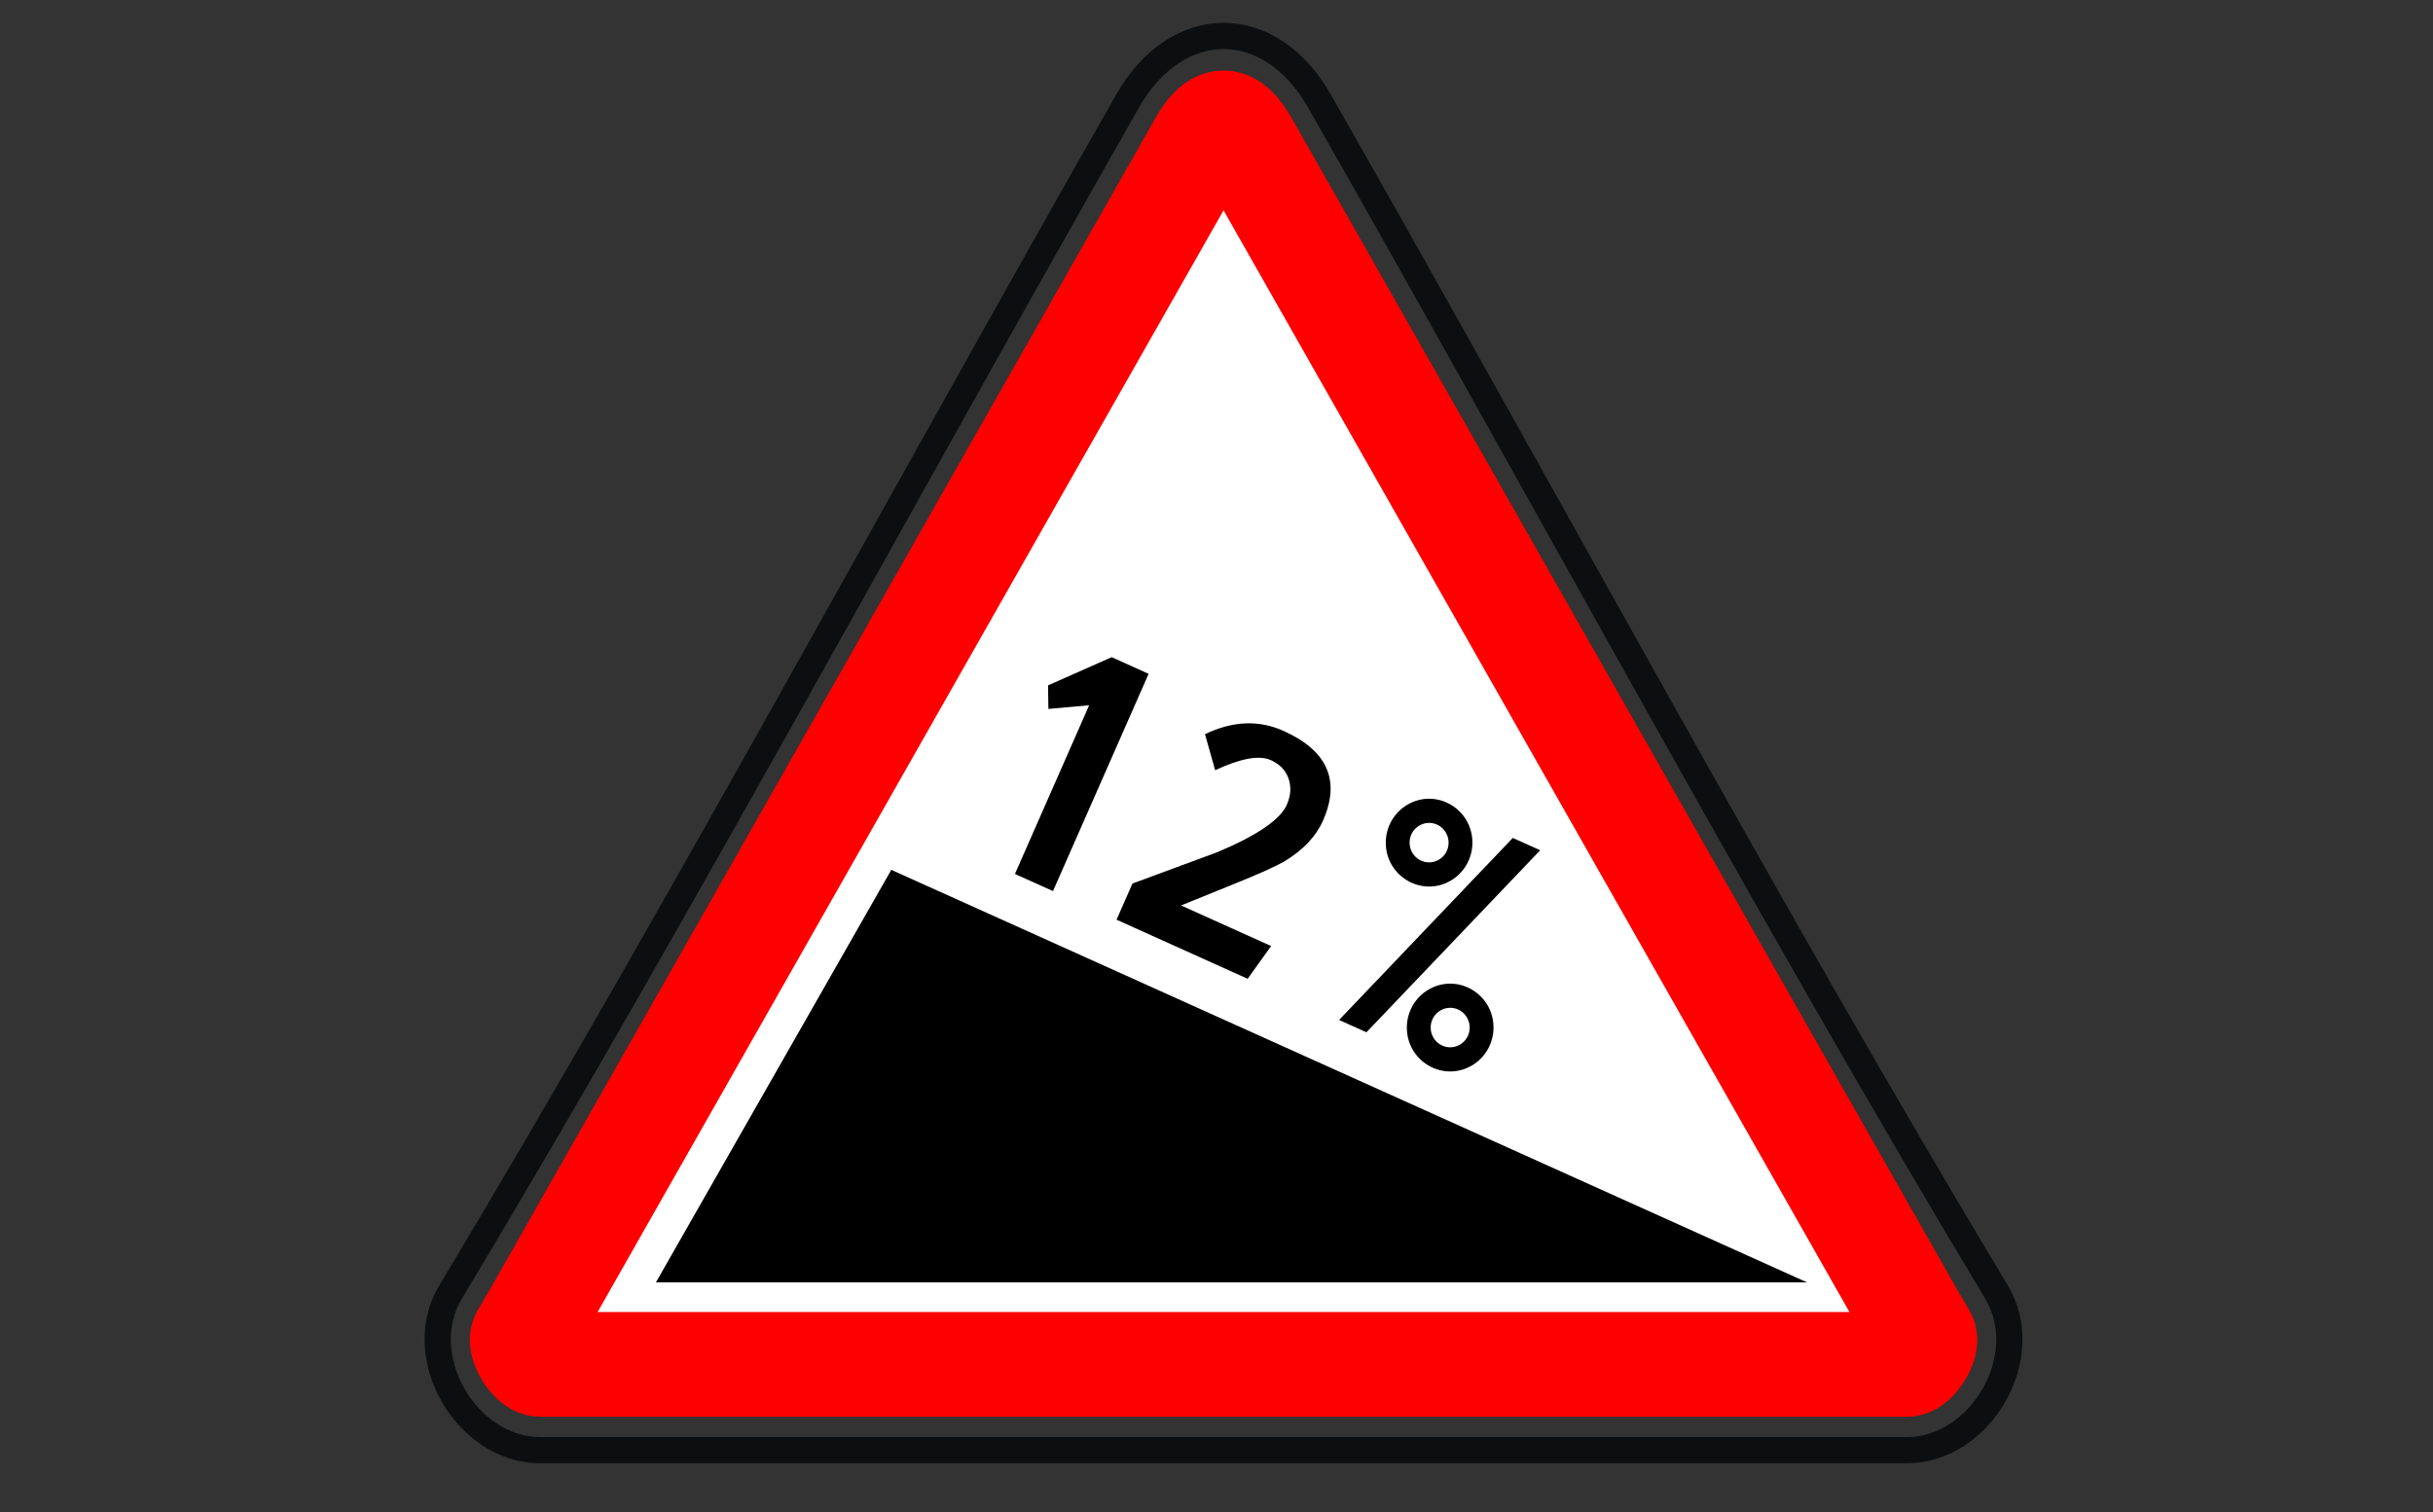
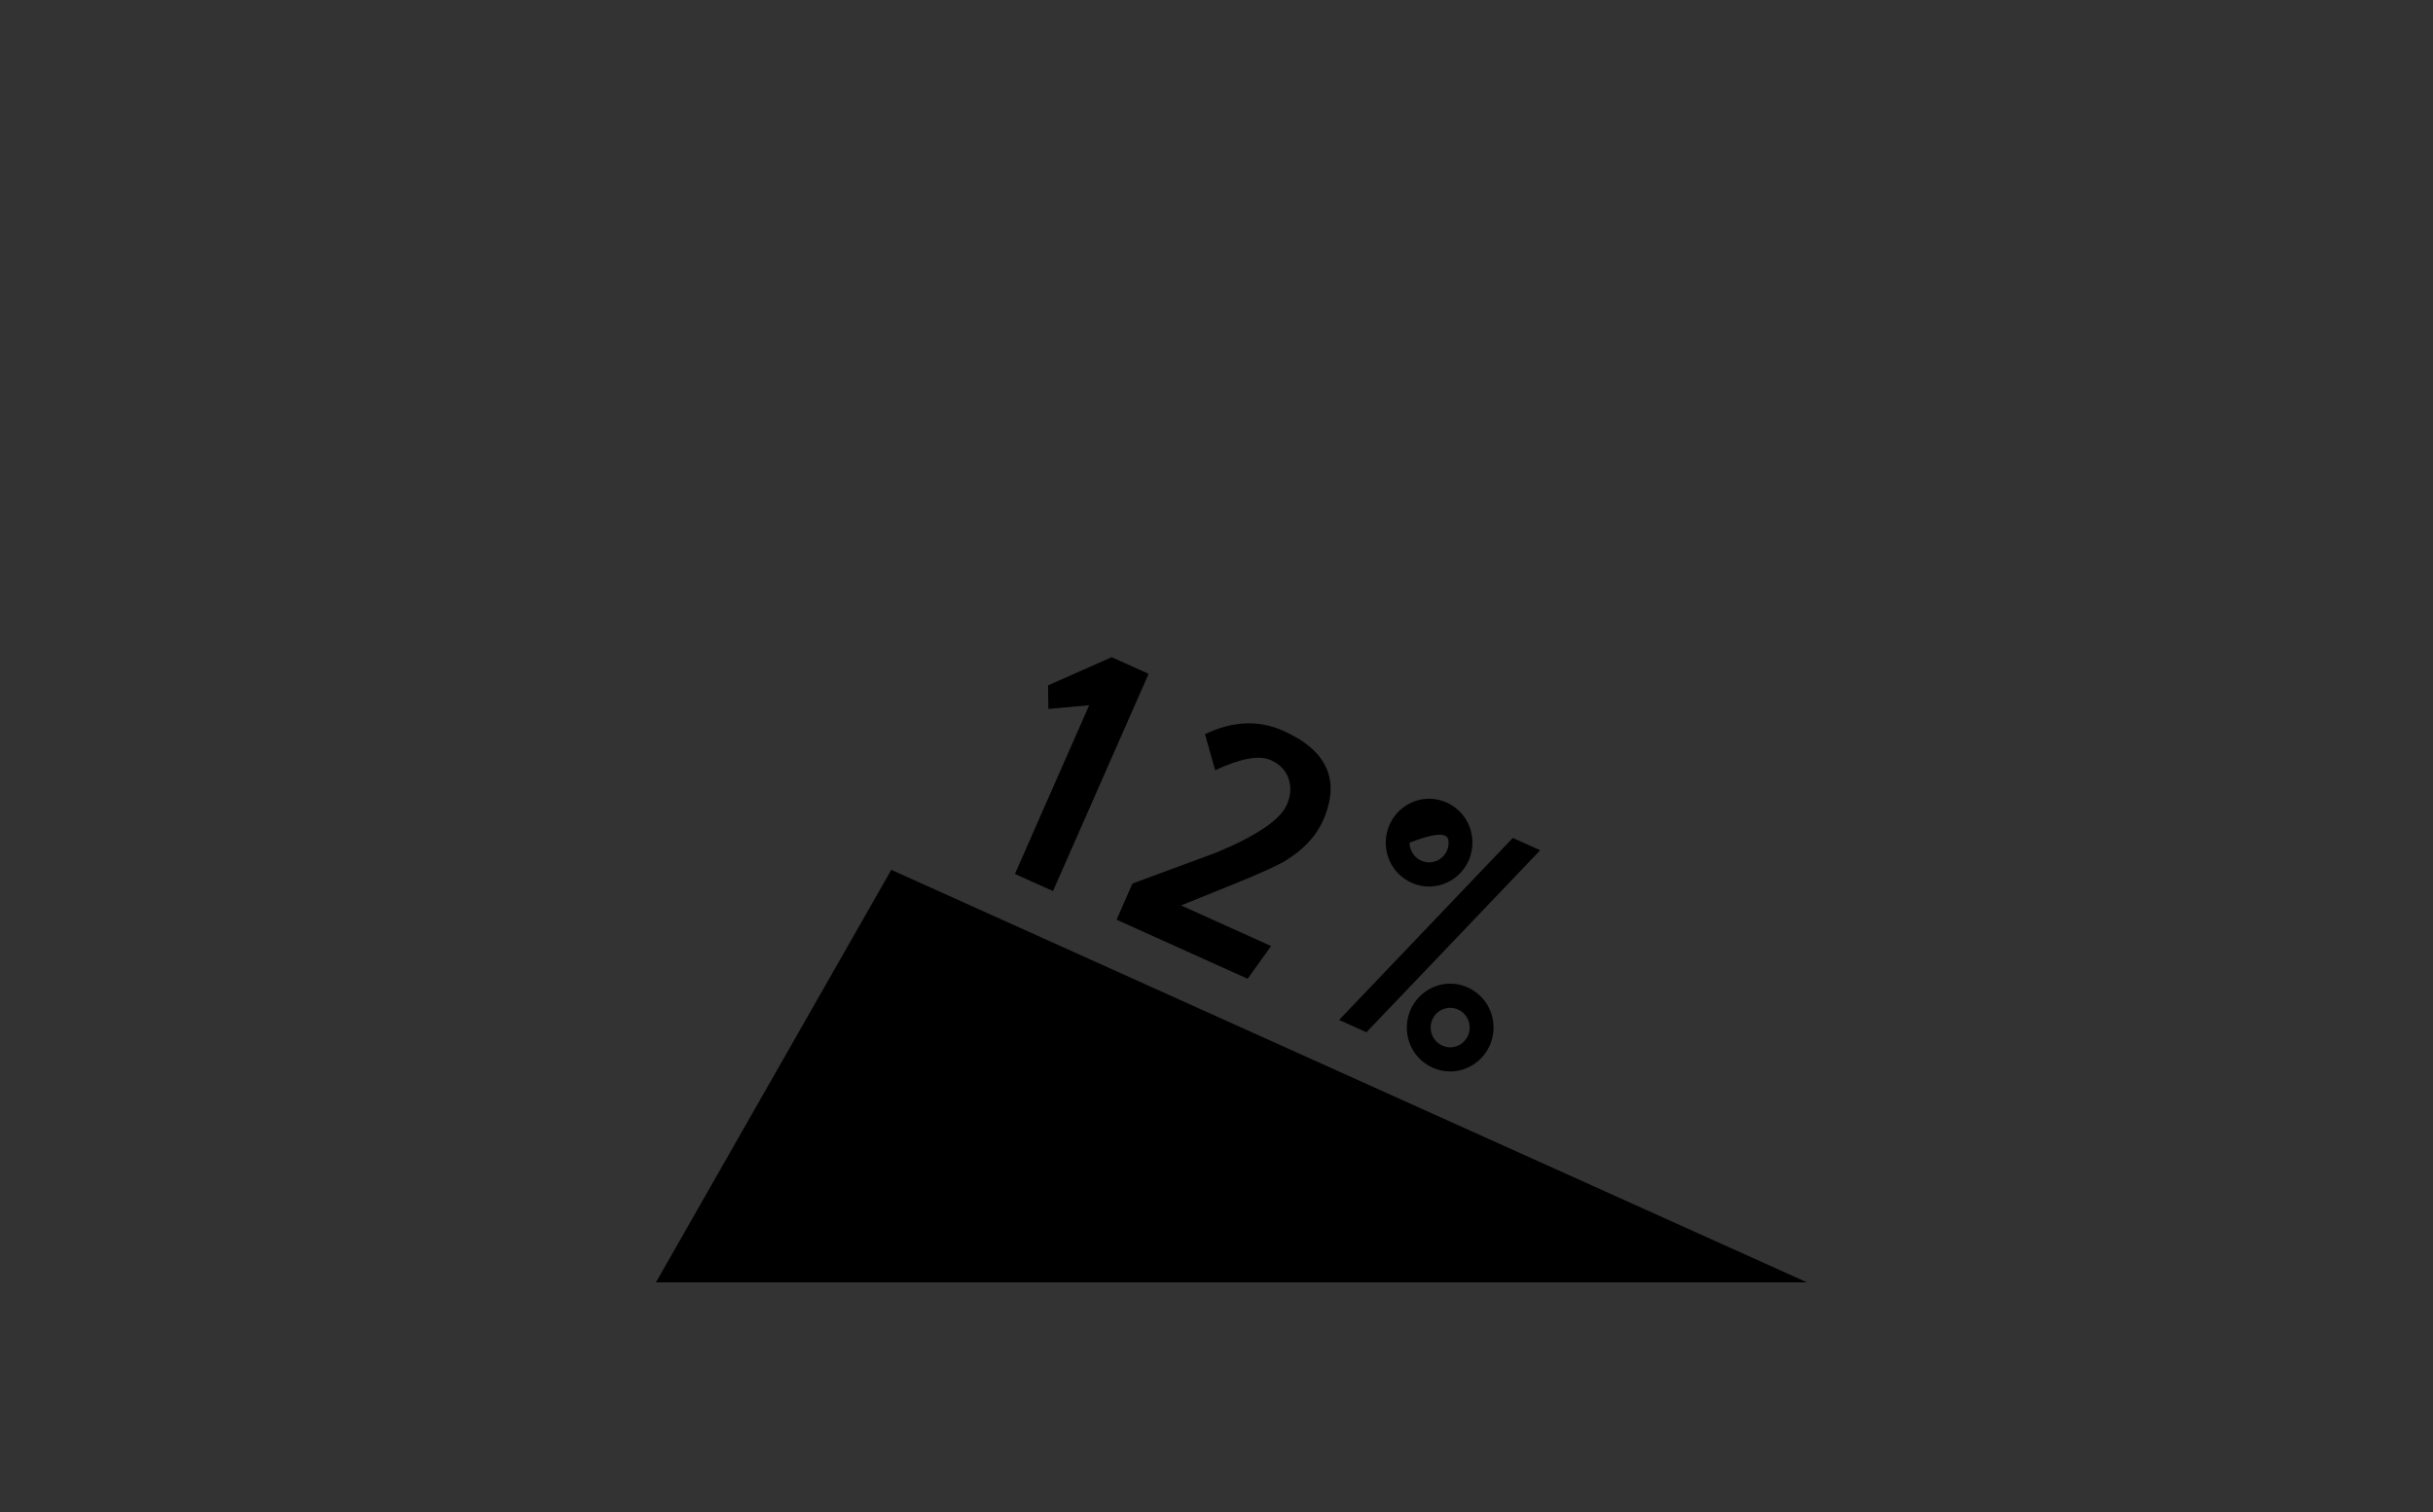
<svg xmlns="http://www.w3.org/2000/svg" viewBox="1953.559 2458.627 92.881 57.746" width="92.881" height="57.746">
  <rect x="1953.559" y="2458.627" width="92.881" height="57.746" fill="#333333" stroke="none" />
-   <path fill="none" stroke="#0C0E0F" fill-opacity="1" stroke-width="1" stroke-opacity="1" color="rgb(51, 51, 51)" fill-rule="evenodd" font-size-adjust="none" id="tSvgfad083f282" title="Path 68" d="M 2003.929 2462.484 C 2006.092 2466.279 2008.21 2470.047 2011.355 2475.68 C 2012.406 2477.561 2013.456 2479.443 2014.507 2481.325 C 2021.268 2493.432 2025.318 2500.533 2029.781 2507.972 C 2031.256 2510.43 2029.169 2514 2026.355 2514 C 2008.963 2514 1991.572 2514 1974.181 2514 C 1971.367 2514 1969.28 2510.43 1970.755 2507.972 C 1975.216 2500.535 1979.256 2493.451 1986.027 2481.327 C 1987.05 2479.496 1988.072 2477.664 1989.094 2475.832 C 1992.291 2470.11 1994.422 2466.317 1996.607 2462.484C 1998.496 2459.172 2002.041 2459.172 2003.929 2462.484Z" />
-   <path fill="#FFF" stroke="red" fill-opacity="1" stroke-width="4" stroke-opacity="1" color="rgb(51, 51, 51)" fill-rule="evenodd" font-size-adjust="none" id="tSvgbc0f114461" title="Path 69" d="M 1974.894 2507.28 C 1974.893 2507.281 1974.893 2507.282 1974.892 2507.284 C 1974.769 2507.5 1974.646 2507.716 1974.524 2507.932 C 1974.52 2507.938 1974.517 2507.944 1974.513 2507.95 C 1974.19 2508.529 1973.859 2509.102 1973.52 2509.671 C 1973.374 2509.914 1973.851 2510.726 1974.182 2510.726 C 1991.573 2510.726 2008.963 2510.726 2026.354 2510.726 C 2026.685 2510.726 2027.162 2509.914 2027.016 2509.67 C 2026.727 2509.189 2026.505 2508.803 2026.021 2507.948 C 2026.017 2507.94 2026.013 2507.932 2026.008 2507.924 C 2025.832 2507.614 2025.746 2507.462 2025.641 2507.28 C 2017.47 2492.893 2009.298 2478.506 2001.127 2464.12 C 2000.519 2463.054 2000.018 2463.054 1999.411 2464.118C 1991.239 2478.505 1983.066 2492.892 1974.894 2507.28Z" />
-   <path fill="rgb(0, 0, 0)" stroke="none" fill-opacity="1" stroke-width="1" stroke-opacity="1" color="rgb(51, 51, 51)" font-size-adjust="none" id="tSvg11e62290a99" title="Path 70" d="M 1978.599 2507.594 C 1981.594 2502.343 1984.59 2497.092 1987.585 2491.841 C 1999.238 2497.092 2010.891 2502.343 2022.544 2507.594C 2007.895 2507.594 1993.247 2507.594 1978.599 2507.594Z M 1993.569 2484.797 C 1993.573 2485.097 1993.577 2485.397 1993.582 2485.697 C 1994.1 2485.651 1994.619 2485.604 1995.138 2485.557 C 1994.193 2487.704 1993.249 2489.851 1992.305 2491.998 C 1992.789 2492.216 1993.274 2492.434 1993.758 2492.652 C 1994.975 2489.887 1996.191 2487.122 1997.408 2484.357 C 1996.938 2484.145 1996.469 2483.933 1995.999 2483.721C 1995.189 2484.08 1994.379 2484.438 1993.569 2484.797Z M 1998.647 2493.201 C 1999.793 2493.718 2000.939 2494.234 2002.085 2494.751 C 2001.786 2495.168 2001.487 2495.584 2001.188 2496.001 C 1999.52 2495.249 1997.852 2494.497 1996.184 2493.745 C 1996.386 2493.285 1996.588 2492.825 1996.791 2492.365 C 1997.868 2491.965 1998.945 2491.567 2000.023 2491.17 C 2001.546 2490.531 2002.432 2489.928 2002.683 2489.358 C 2002.837 2489.007 2002.859 2488.674 2002.751 2488.358 C 2002.642 2488.042 2002.416 2487.807 2002.073 2487.652 C 2001.633 2487.454 2000.925 2487.582 1999.948 2488.037 C 1999.818 2487.579 1999.689 2487.121 1999.56 2486.662 C 2000.616 2486.153 2001.617 2486.111 2002.563 2486.538 C 2004.237 2487.292 2004.738 2488.431 2004.068 2489.955 C 2003.799 2490.566 2003.306 2491.088 2002.589 2491.519 C 2002.232 2491.724 2001.567 2492.022 2000.596 2492.411C 2000.161 2492.586 1999.512 2492.849 1998.647 2493.201Z M 2006.462 2490.803 C 2006.462 2492.091 2007.84 2492.897 2008.943 2492.252 C 2009.454 2491.953 2009.769 2491.401 2009.769 2490.803 C 2009.769 2489.514 2008.391 2488.709 2007.289 2489.353C 2006.777 2489.652 2006.462 2490.205 2006.462 2490.803Z M 2007.371 2490.803 C 2007.371 2490.223 2007.991 2489.86 2008.488 2490.15 C 2008.718 2490.285 2008.86 2490.534 2008.86 2490.803 C 2008.86 2491.383 2008.239 2491.745 2007.743 2491.455C 2007.513 2491.321 2007.371 2491.072 2007.371 2490.803Z M 2005.724 2498.044 C 2005.376 2497.888 2005.027 2497.731 2004.679 2497.574 C 2006.89 2495.257 2009.101 2492.94 2011.311 2490.623 C 2011.66 2490.779 2012.008 2490.936 2012.357 2491.093C 2010.146 2493.41 2007.935 2495.727 2005.724 2498.044Z M 2007.266 2497.864 C 2007.266 2499.152 2008.645 2499.958 2009.747 2499.313 C 2010.259 2499.014 2010.575 2498.462 2010.575 2497.864 C 2010.575 2496.575 2009.196 2495.769 2008.093 2496.414C 2007.581 2496.713 2007.266 2497.265 2007.266 2497.864Z M 2008.176 2497.864 C 2008.176 2497.283 2008.796 2496.921 2009.293 2497.211 C 2009.523 2497.346 2009.665 2497.594 2009.665 2497.864 C 2009.665 2498.444 2009.044 2498.806 2008.548 2498.516C 2008.318 2498.382 2008.176 2498.133 2008.176 2497.864Z" />
+   <path fill="rgb(0, 0, 0)" stroke="none" fill-opacity="1" stroke-width="1" stroke-opacity="1" color="rgb(51, 51, 51)" font-size-adjust="none" id="tSvg11e62290a99" title="Path 70" d="M 1978.599 2507.594 C 1981.594 2502.343 1984.59 2497.092 1987.585 2491.841 C 1999.238 2497.092 2010.891 2502.343 2022.544 2507.594C 2007.895 2507.594 1993.247 2507.594 1978.599 2507.594Z M 1993.569 2484.797 C 1993.573 2485.097 1993.577 2485.397 1993.582 2485.697 C 1994.1 2485.651 1994.619 2485.604 1995.138 2485.557 C 1994.193 2487.704 1993.249 2489.851 1992.305 2491.998 C 1992.789 2492.216 1993.274 2492.434 1993.758 2492.652 C 1994.975 2489.887 1996.191 2487.122 1997.408 2484.357 C 1996.938 2484.145 1996.469 2483.933 1995.999 2483.721C 1995.189 2484.08 1994.379 2484.438 1993.569 2484.797Z M 1998.647 2493.201 C 1999.793 2493.718 2000.939 2494.234 2002.085 2494.751 C 2001.786 2495.168 2001.487 2495.584 2001.188 2496.001 C 1999.52 2495.249 1997.852 2494.497 1996.184 2493.745 C 1996.386 2493.285 1996.588 2492.825 1996.791 2492.365 C 1997.868 2491.965 1998.945 2491.567 2000.023 2491.17 C 2001.546 2490.531 2002.432 2489.928 2002.683 2489.358 C 2002.837 2489.007 2002.859 2488.674 2002.751 2488.358 C 2002.642 2488.042 2002.416 2487.807 2002.073 2487.652 C 2001.633 2487.454 2000.925 2487.582 1999.948 2488.037 C 1999.818 2487.579 1999.689 2487.121 1999.56 2486.662 C 2000.616 2486.153 2001.617 2486.111 2002.563 2486.538 C 2004.237 2487.292 2004.738 2488.431 2004.068 2489.955 C 2003.799 2490.566 2003.306 2491.088 2002.589 2491.519 C 2002.232 2491.724 2001.567 2492.022 2000.596 2492.411C 2000.161 2492.586 1999.512 2492.849 1998.647 2493.201Z M 2006.462 2490.803 C 2006.462 2492.091 2007.84 2492.897 2008.943 2492.252 C 2009.454 2491.953 2009.769 2491.401 2009.769 2490.803 C 2009.769 2489.514 2008.391 2488.709 2007.289 2489.353C 2006.777 2489.652 2006.462 2490.205 2006.462 2490.803Z M 2007.371 2490.803 C 2008.718 2490.285 2008.86 2490.534 2008.86 2490.803 C 2008.86 2491.383 2008.239 2491.745 2007.743 2491.455C 2007.513 2491.321 2007.371 2491.072 2007.371 2490.803Z M 2005.724 2498.044 C 2005.376 2497.888 2005.027 2497.731 2004.679 2497.574 C 2006.89 2495.257 2009.101 2492.94 2011.311 2490.623 C 2011.66 2490.779 2012.008 2490.936 2012.357 2491.093C 2010.146 2493.41 2007.935 2495.727 2005.724 2498.044Z M 2007.266 2497.864 C 2007.266 2499.152 2008.645 2499.958 2009.747 2499.313 C 2010.259 2499.014 2010.575 2498.462 2010.575 2497.864 C 2010.575 2496.575 2009.196 2495.769 2008.093 2496.414C 2007.581 2496.713 2007.266 2497.265 2007.266 2497.864Z M 2008.176 2497.864 C 2008.176 2497.283 2008.796 2496.921 2009.293 2497.211 C 2009.523 2497.346 2009.665 2497.594 2009.665 2497.864 C 2009.665 2498.444 2009.044 2498.806 2008.548 2498.516C 2008.318 2498.382 2008.176 2498.133 2008.176 2497.864Z" />
  <defs> </defs>
</svg>